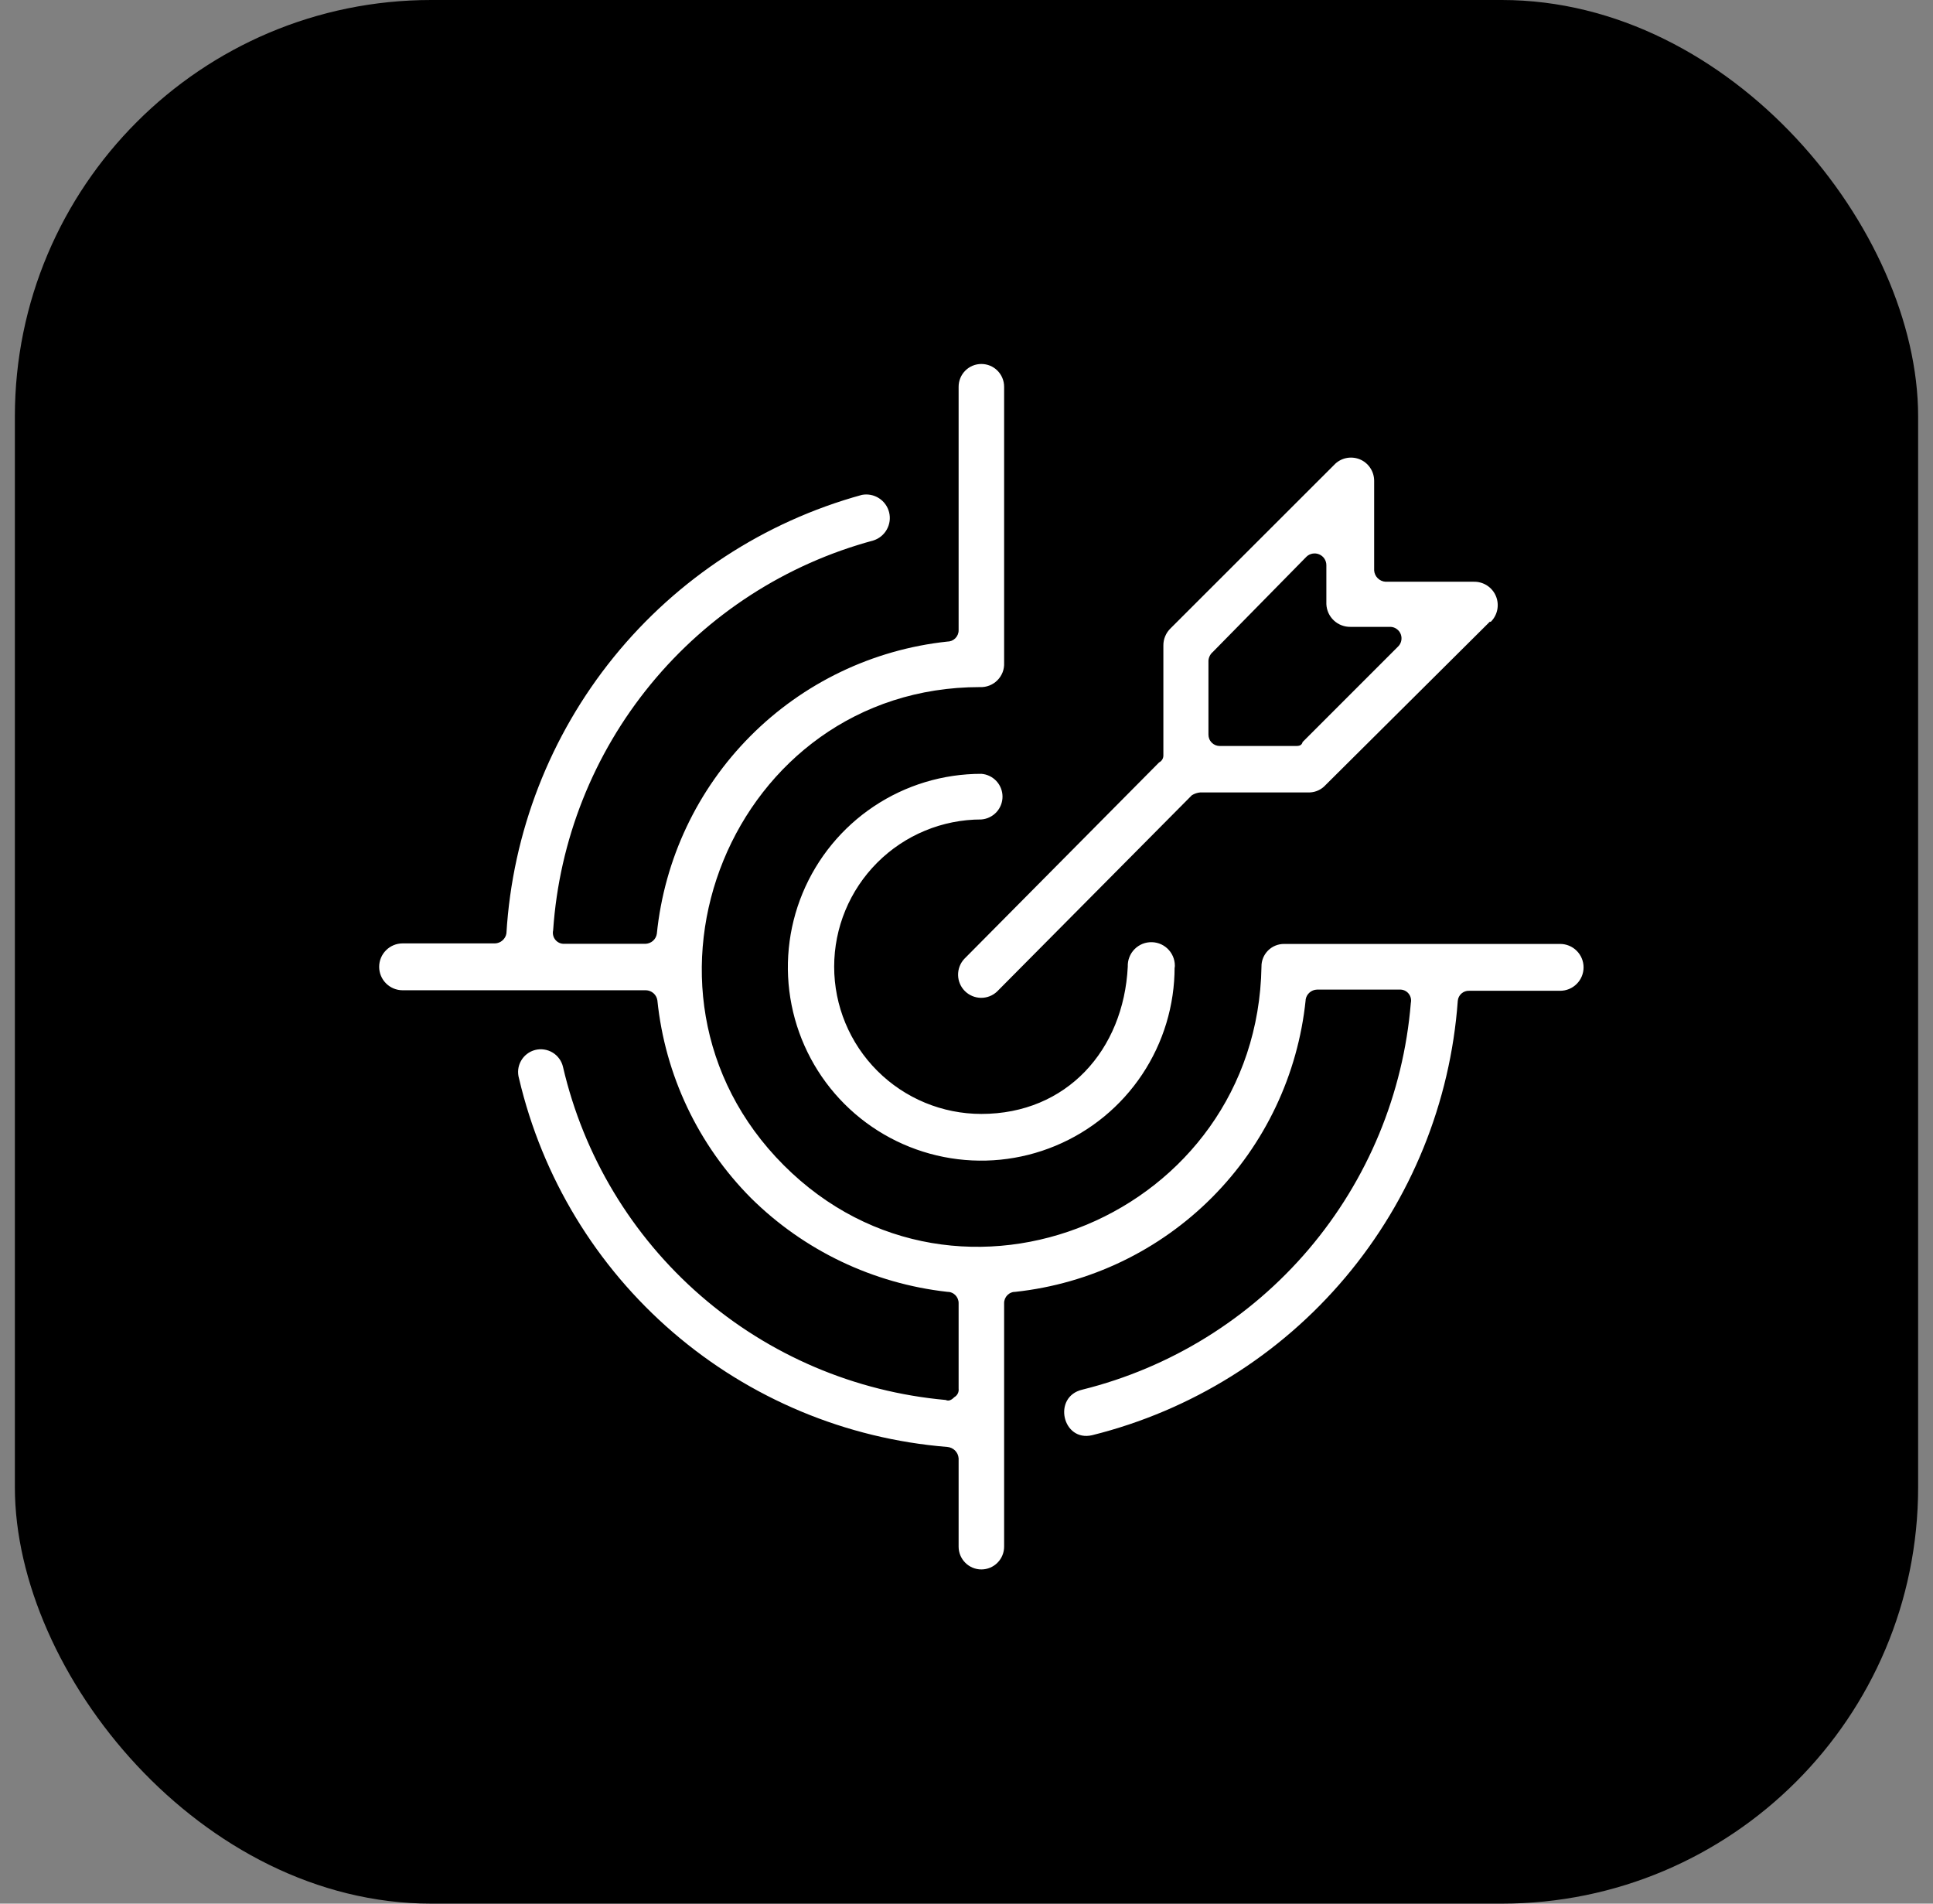
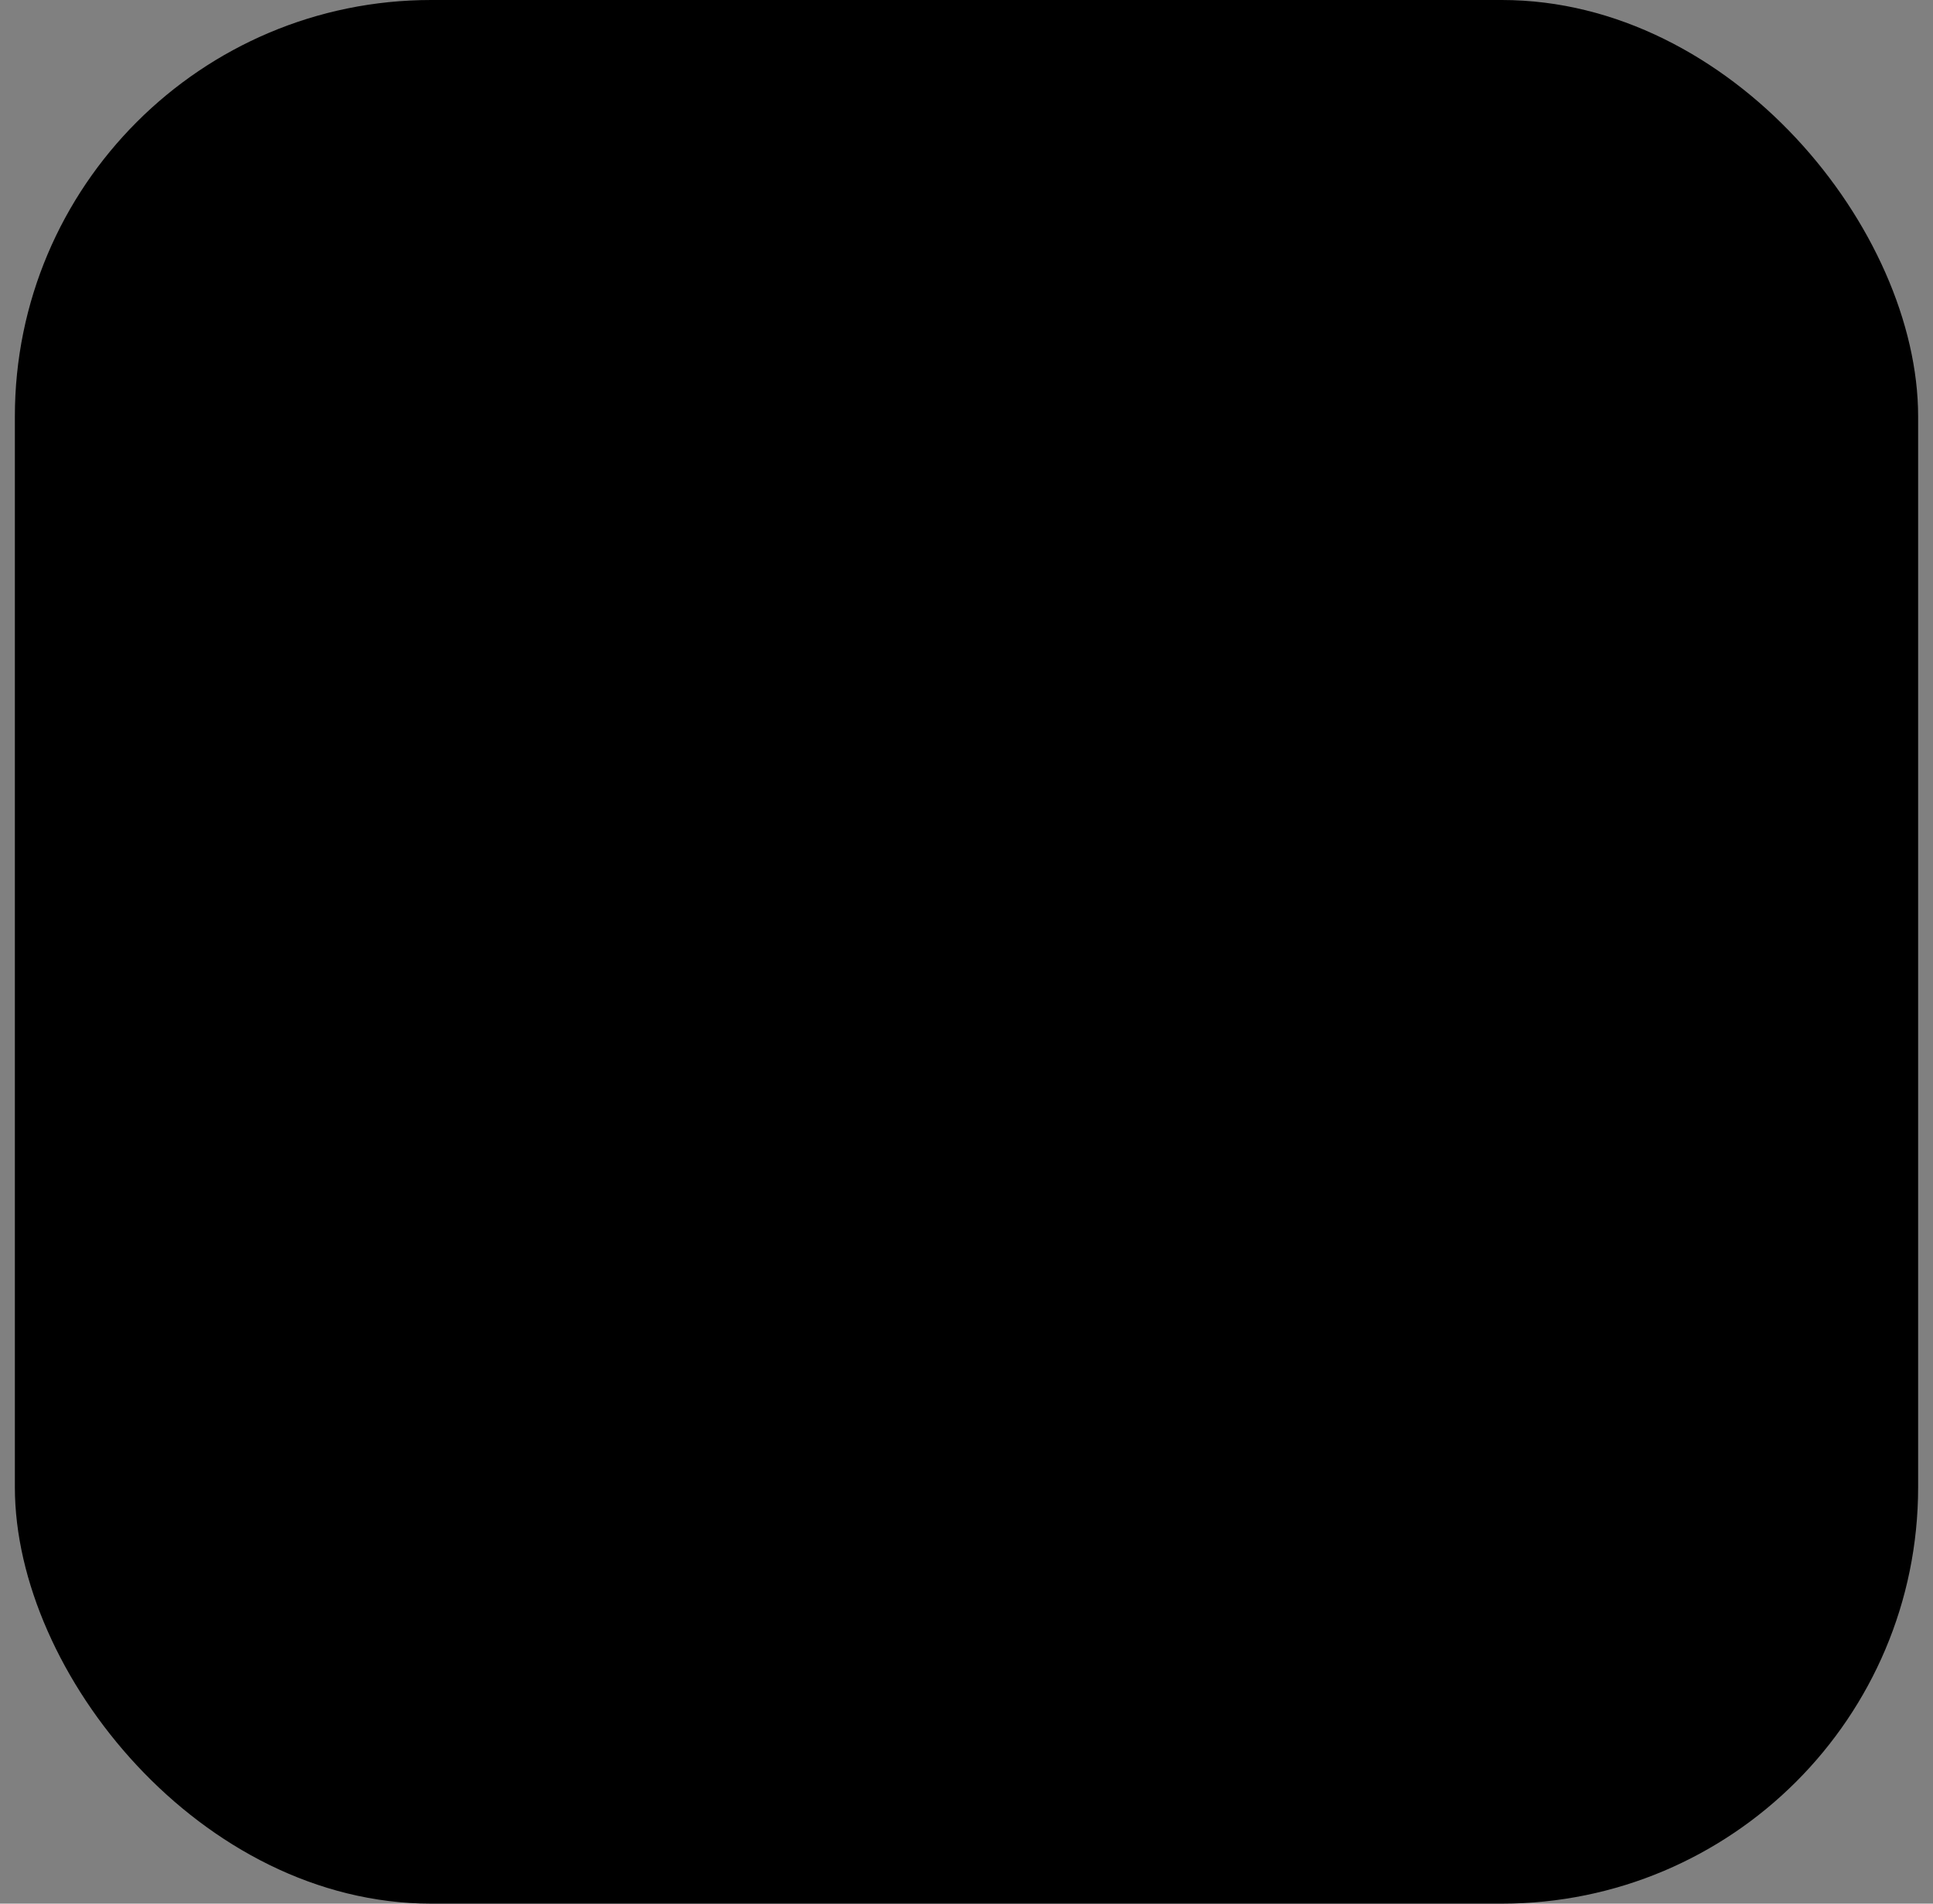
<svg xmlns="http://www.w3.org/2000/svg" width="65" height="64" viewBox="0 0 65 64" fill="none">
  <rect x="0" y="0" width="65" height="64" fill="#808080" stroke="none" />
  <rect x="0.5" width="64" height="64" rx="14" fill="#E5007E" style="fill:#E5007E;fill:color(display-p3 0.898 0 0.494);fill-opacity:1;" />
-   <path d="M43.904 33.625C43.645 36.129 42.536 38.469 40.76 40.254C38.984 42.038 36.65 43.16 34.148 43.431C34.097 43.43 34.047 43.439 34 43.459C33.954 43.477 33.911 43.506 33.876 43.541C33.84 43.577 33.812 43.619 33.793 43.666C33.774 43.713 33.764 43.763 33.765 43.813V51.999C33.765 52.202 33.684 52.396 33.541 52.539C33.398 52.683 33.203 52.764 33 52.764C32.797 52.764 32.602 52.683 32.459 52.539C32.316 52.396 32.235 52.202 32.235 51.999V49.029C32.228 48.929 32.185 48.836 32.115 48.766C32.045 48.696 31.951 48.653 31.852 48.646C28.45 48.371 25.223 47.023 22.635 44.797C20.047 42.571 18.233 39.581 17.453 36.258C17.424 36.159 17.415 36.056 17.426 35.954C17.438 35.852 17.47 35.753 17.521 35.664C17.571 35.575 17.639 35.496 17.721 35.434C17.802 35.371 17.895 35.326 17.995 35.3C18.094 35.275 18.198 35.269 18.299 35.285C18.401 35.3 18.498 35.335 18.586 35.389C18.673 35.442 18.749 35.513 18.809 35.597C18.869 35.68 18.911 35.775 18.933 35.875C19.627 38.858 21.244 41.546 23.555 43.555C25.866 45.565 28.753 46.794 31.803 47.067C31.902 47.116 31.997 47.067 32.091 46.972C32.141 46.944 32.181 46.901 32.207 46.85C32.233 46.799 32.242 46.741 32.235 46.684V43.813C32.236 43.763 32.226 43.713 32.207 43.666C32.188 43.619 32.16 43.577 32.124 43.541C32.089 43.506 32.046 43.477 32 43.459C31.953 43.439 31.903 43.43 31.852 43.431C29.362 43.153 27.037 42.043 25.256 40.281C23.474 38.49 22.362 36.142 22.105 33.63C22.091 33.538 22.045 33.454 21.975 33.392C21.905 33.331 21.816 33.295 21.723 33.292H13.537C13.329 33.292 13.128 33.209 12.981 33.061C12.833 32.914 12.75 32.713 12.75 32.505C12.75 32.296 12.833 32.095 12.981 31.948C13.128 31.8 13.329 31.717 13.537 31.717H16.647C16.74 31.713 16.828 31.678 16.898 31.616C16.968 31.555 17.014 31.471 17.029 31.38C17.234 27.982 18.496 24.734 20.639 22.09C22.783 19.447 25.7 17.54 28.982 16.638C29.18 16.6 29.386 16.64 29.556 16.749C29.727 16.858 29.849 17.028 29.898 17.224C29.947 17.42 29.919 17.628 29.819 17.804C29.72 17.98 29.557 18.112 29.364 18.172C26.428 18.964 23.813 20.652 21.883 23.003C19.953 25.353 18.805 28.247 18.6 31.281C18.587 31.337 18.588 31.395 18.602 31.45C18.615 31.506 18.642 31.558 18.679 31.601C18.716 31.645 18.763 31.679 18.815 31.702C18.868 31.724 18.925 31.734 18.983 31.731H21.705C21.798 31.727 21.887 31.692 21.957 31.631C22.027 31.569 22.073 31.485 22.087 31.393C22.342 28.884 23.451 26.539 25.229 24.751C27.007 22.962 29.345 21.839 31.852 21.57C31.903 21.57 31.953 21.561 32 21.542C32.046 21.523 32.089 21.494 32.124 21.459C32.16 21.423 32.188 21.381 32.207 21.334C32.226 21.288 32.236 21.238 32.235 21.187V13.002C32.235 12.799 32.316 12.604 32.459 12.461C32.602 12.317 32.797 12.237 33 12.237C33.203 12.237 33.398 12.317 33.541 12.461C33.684 12.604 33.765 12.799 33.765 13.002V22.285C33.77 22.393 33.753 22.502 33.714 22.603C33.674 22.704 33.614 22.796 33.538 22.872C33.461 22.949 33.369 23.009 33.268 23.048C33.167 23.087 33.059 23.105 32.95 23.1C24.63 23.1 20.472 33.288 26.354 39.174C32.235 45.06 42.275 40.848 42.419 32.5C42.417 32.399 42.436 32.299 42.474 32.206C42.512 32.112 42.569 32.028 42.64 31.956C42.711 31.885 42.796 31.829 42.889 31.791C42.983 31.753 43.083 31.734 43.184 31.735H52.462C52.671 31.735 52.872 31.818 53.019 31.966C53.167 32.113 53.25 32.314 53.25 32.523C53.25 32.731 53.167 32.932 53.019 33.079C52.872 33.227 52.671 33.31 52.462 33.31H49.403C49.308 33.306 49.215 33.339 49.144 33.402C49.072 33.465 49.028 33.553 49.02 33.648C48.772 37.066 47.45 40.319 45.243 42.941C43.036 45.564 40.056 47.422 36.73 48.25C35.727 48.489 35.38 46.959 36.393 46.72C39.363 45.982 42.027 44.33 44.009 41.998C45.991 39.665 47.191 36.77 47.441 33.72C47.453 33.664 47.453 33.606 47.439 33.55C47.425 33.494 47.399 33.443 47.362 33.399C47.325 33.355 47.278 33.321 47.225 33.298C47.172 33.276 47.115 33.266 47.058 33.27H44.286C44.193 33.273 44.104 33.308 44.034 33.37C43.964 33.431 43.918 33.515 43.904 33.607V33.625ZM50.1 20.899L44.569 26.398C44.434 26.545 44.247 26.632 44.047 26.641H40.362C40.261 26.65 40.164 26.682 40.078 26.736L33.526 33.337C33.379 33.475 33.184 33.55 32.983 33.547C32.781 33.543 32.589 33.462 32.446 33.32C32.303 33.178 32.221 32.985 32.217 32.784C32.213 32.582 32.287 32.387 32.424 32.239L38.976 25.633C39.02 25.611 39.057 25.577 39.083 25.535C39.108 25.492 39.121 25.444 39.12 25.395V21.7C39.119 21.594 39.14 21.488 39.181 21.39C39.222 21.292 39.282 21.203 39.358 21.129L44.858 15.634C44.964 15.519 45.102 15.439 45.254 15.404C45.407 15.369 45.566 15.381 45.712 15.437C45.858 15.494 45.983 15.594 46.071 15.723C46.16 15.852 46.207 16.004 46.208 16.161V19.176C46.214 19.275 46.256 19.369 46.327 19.439C46.397 19.509 46.491 19.552 46.59 19.558H49.556C49.714 19.554 49.869 19.598 50.002 19.683C50.136 19.769 50.24 19.893 50.301 20.038C50.363 20.184 50.379 20.345 50.348 20.5C50.317 20.655 50.24 20.797 50.127 20.908L50.1 20.899ZM43.8 24.949L47.004 21.745C47.06 21.694 47.099 21.627 47.117 21.553C47.135 21.48 47.131 21.402 47.106 21.331C47.081 21.26 47.035 21.197 46.974 21.152C46.914 21.106 46.841 21.079 46.766 21.075H45.416C45.206 21.079 45.004 21.002 44.852 20.859C44.699 20.716 44.609 20.518 44.601 20.31V19C44.601 18.923 44.578 18.847 44.535 18.782C44.492 18.718 44.431 18.667 44.359 18.637C44.288 18.607 44.209 18.599 44.133 18.613C44.057 18.627 43.986 18.663 43.931 18.717L40.781 21.921C40.696 21.994 40.645 22.097 40.636 22.209V24.697C40.636 24.747 40.645 24.797 40.664 24.844C40.683 24.891 40.712 24.933 40.747 24.969C40.783 25.005 40.825 25.033 40.872 25.052C40.919 25.071 40.969 25.08 41.019 25.08H43.553C43.651 25.08 43.746 25.08 43.791 24.981L43.8 24.949ZM39.498 32.509C39.5 33.796 39.12 35.054 38.406 36.125C37.693 37.195 36.677 38.03 35.489 38.523C34.301 39.017 32.993 39.147 31.731 38.896C30.469 38.646 29.309 38.027 28.399 37.118C27.489 36.208 26.869 35.049 26.618 33.787C26.367 32.525 26.496 31.217 26.988 30.029C27.481 28.84 28.315 27.824 29.385 27.11C30.455 26.395 31.713 26.015 33 26.016C33.193 26.03 33.374 26.118 33.506 26.26C33.638 26.402 33.711 26.589 33.711 26.783C33.711 26.977 33.638 27.163 33.506 27.306C33.374 27.448 33.193 27.535 33 27.55C31.687 27.55 30.428 28.072 29.5 29C28.572 29.928 28.05 31.187 28.05 32.5C28.05 33.813 28.572 35.072 29.5 36C30.428 36.929 31.687 37.45 33 37.45C35.871 37.45 37.783 35.299 37.923 32.5C37.919 32.392 37.936 32.283 37.976 32.182C38.015 32.081 38.074 31.988 38.151 31.911C38.227 31.834 38.319 31.773 38.419 31.732C38.52 31.692 38.628 31.673 38.737 31.676C38.846 31.679 38.952 31.704 39.051 31.75C39.149 31.797 39.237 31.862 39.309 31.944C39.38 32.026 39.435 32.121 39.468 32.224C39.502 32.328 39.513 32.437 39.502 32.545L39.498 32.509Z" fill="white" style="fill:white;fill-opacity:1;" />
</svg>